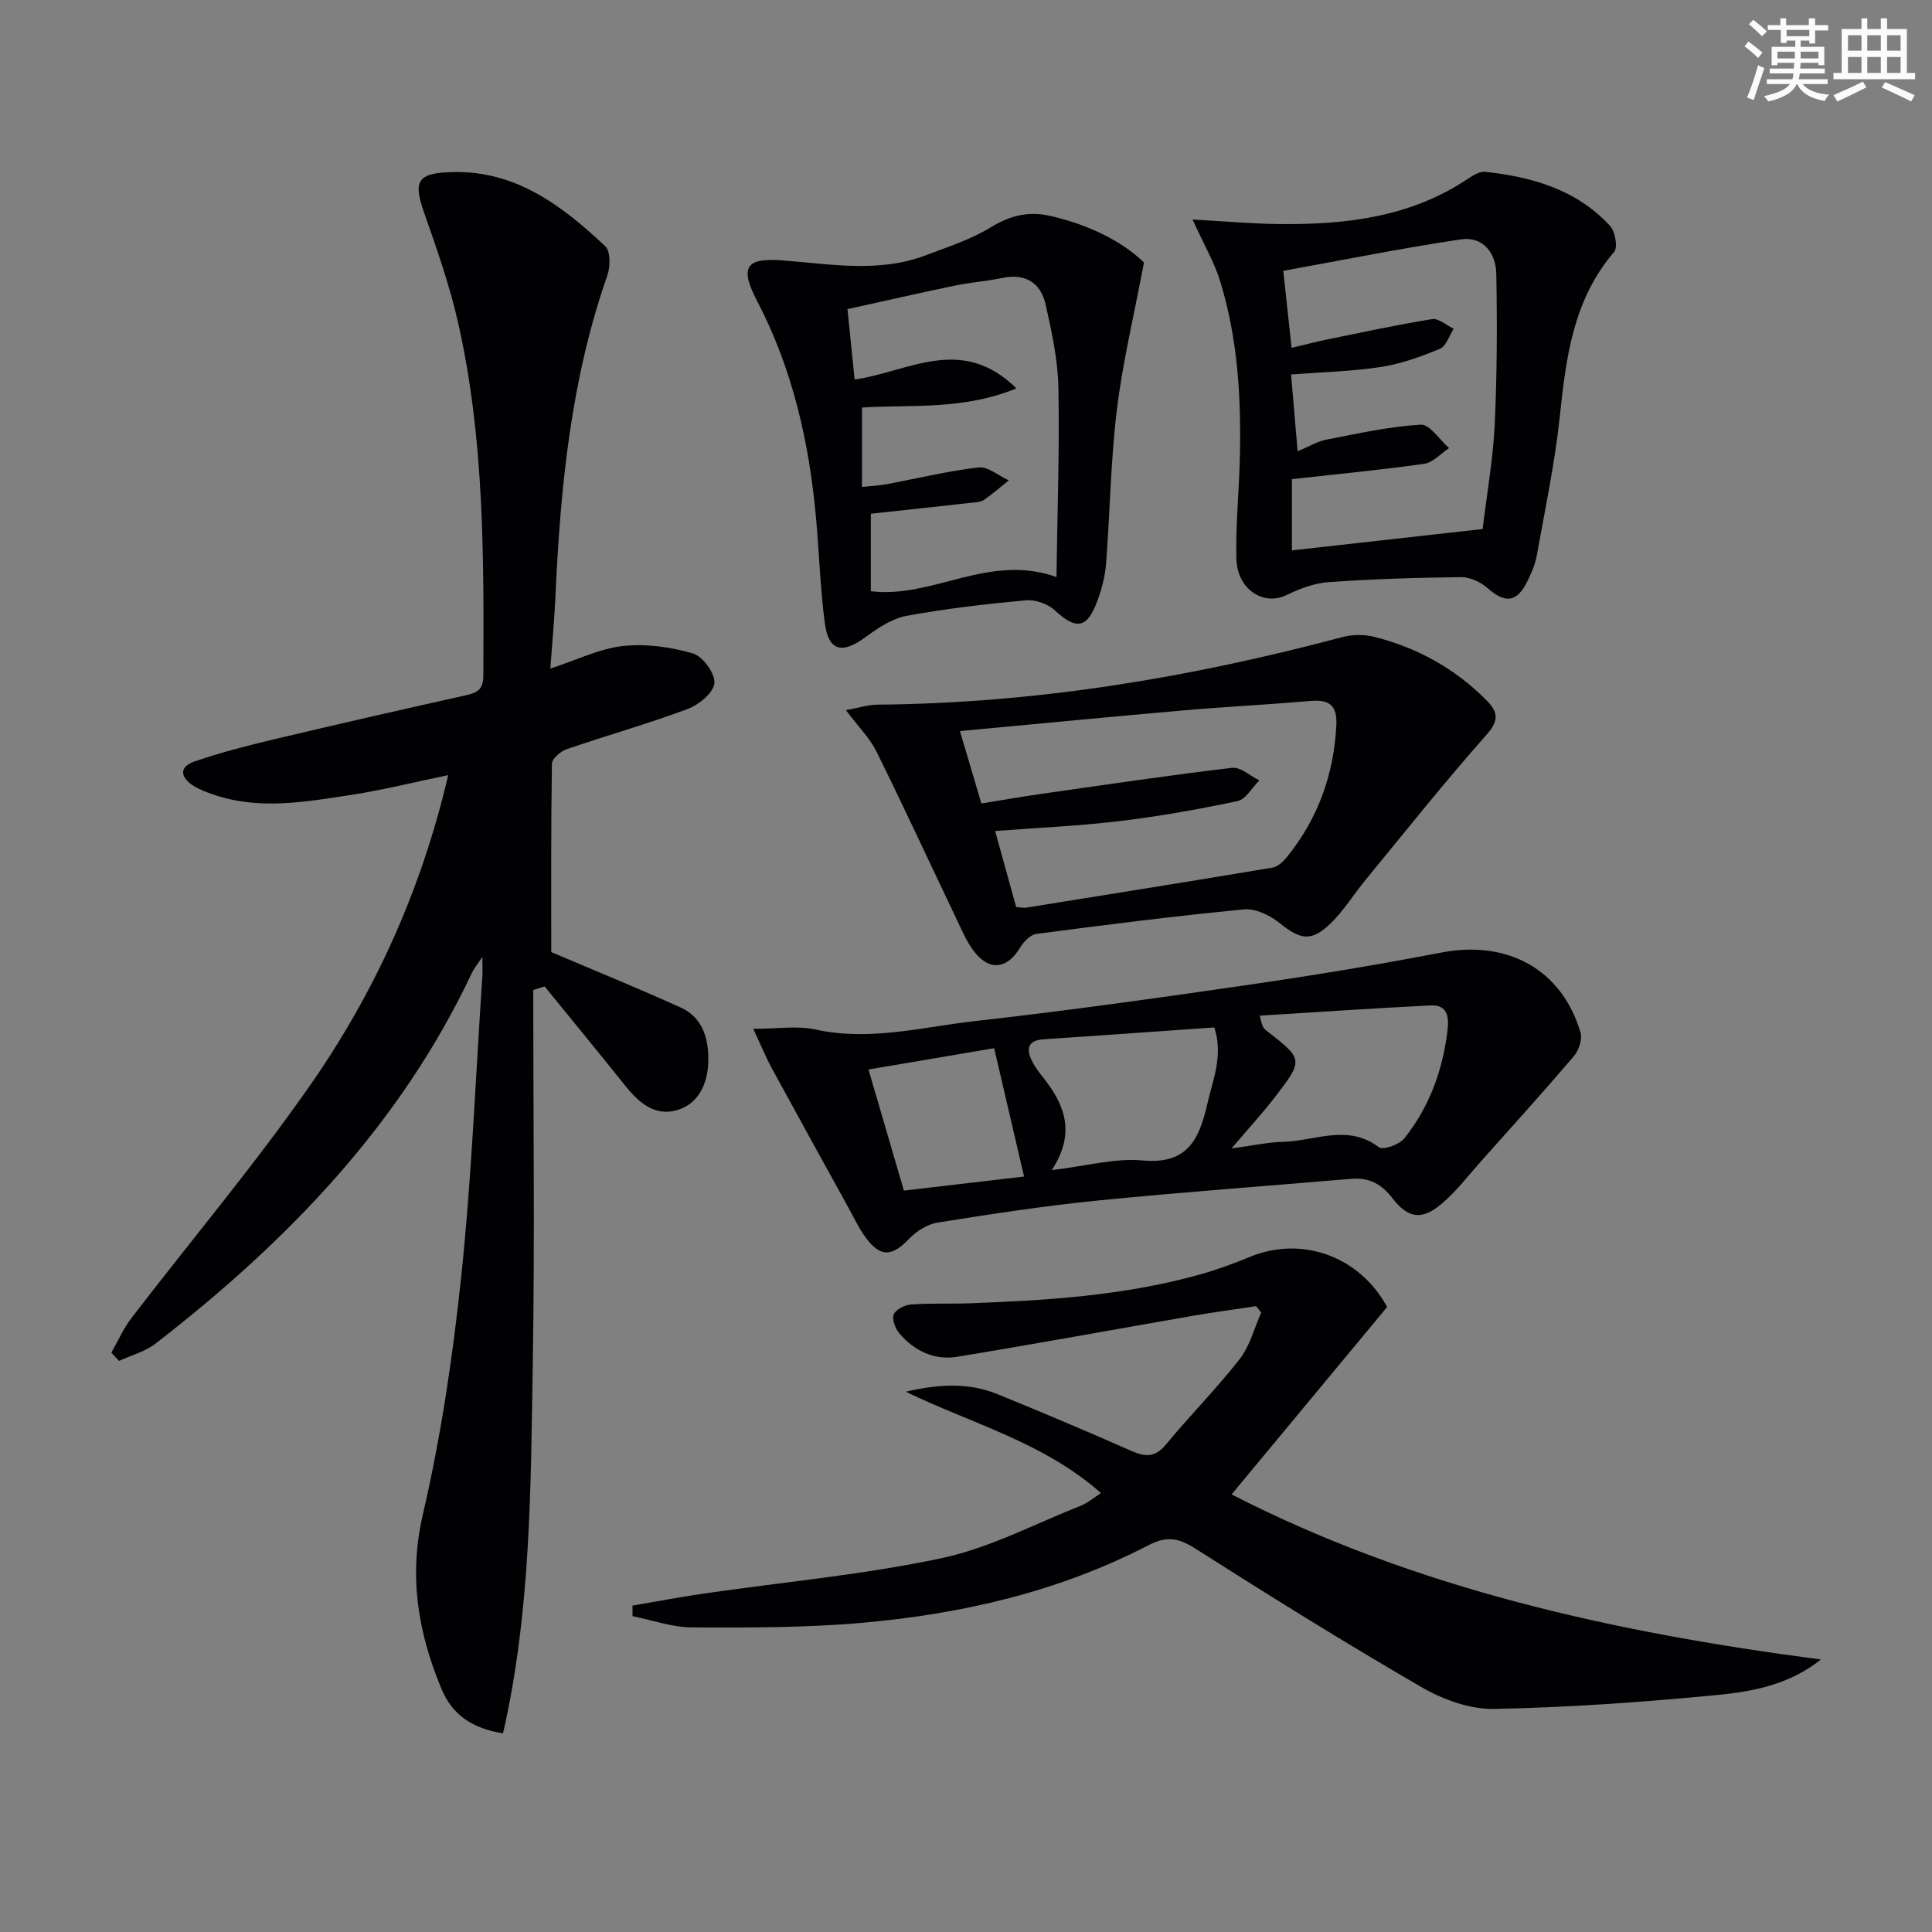
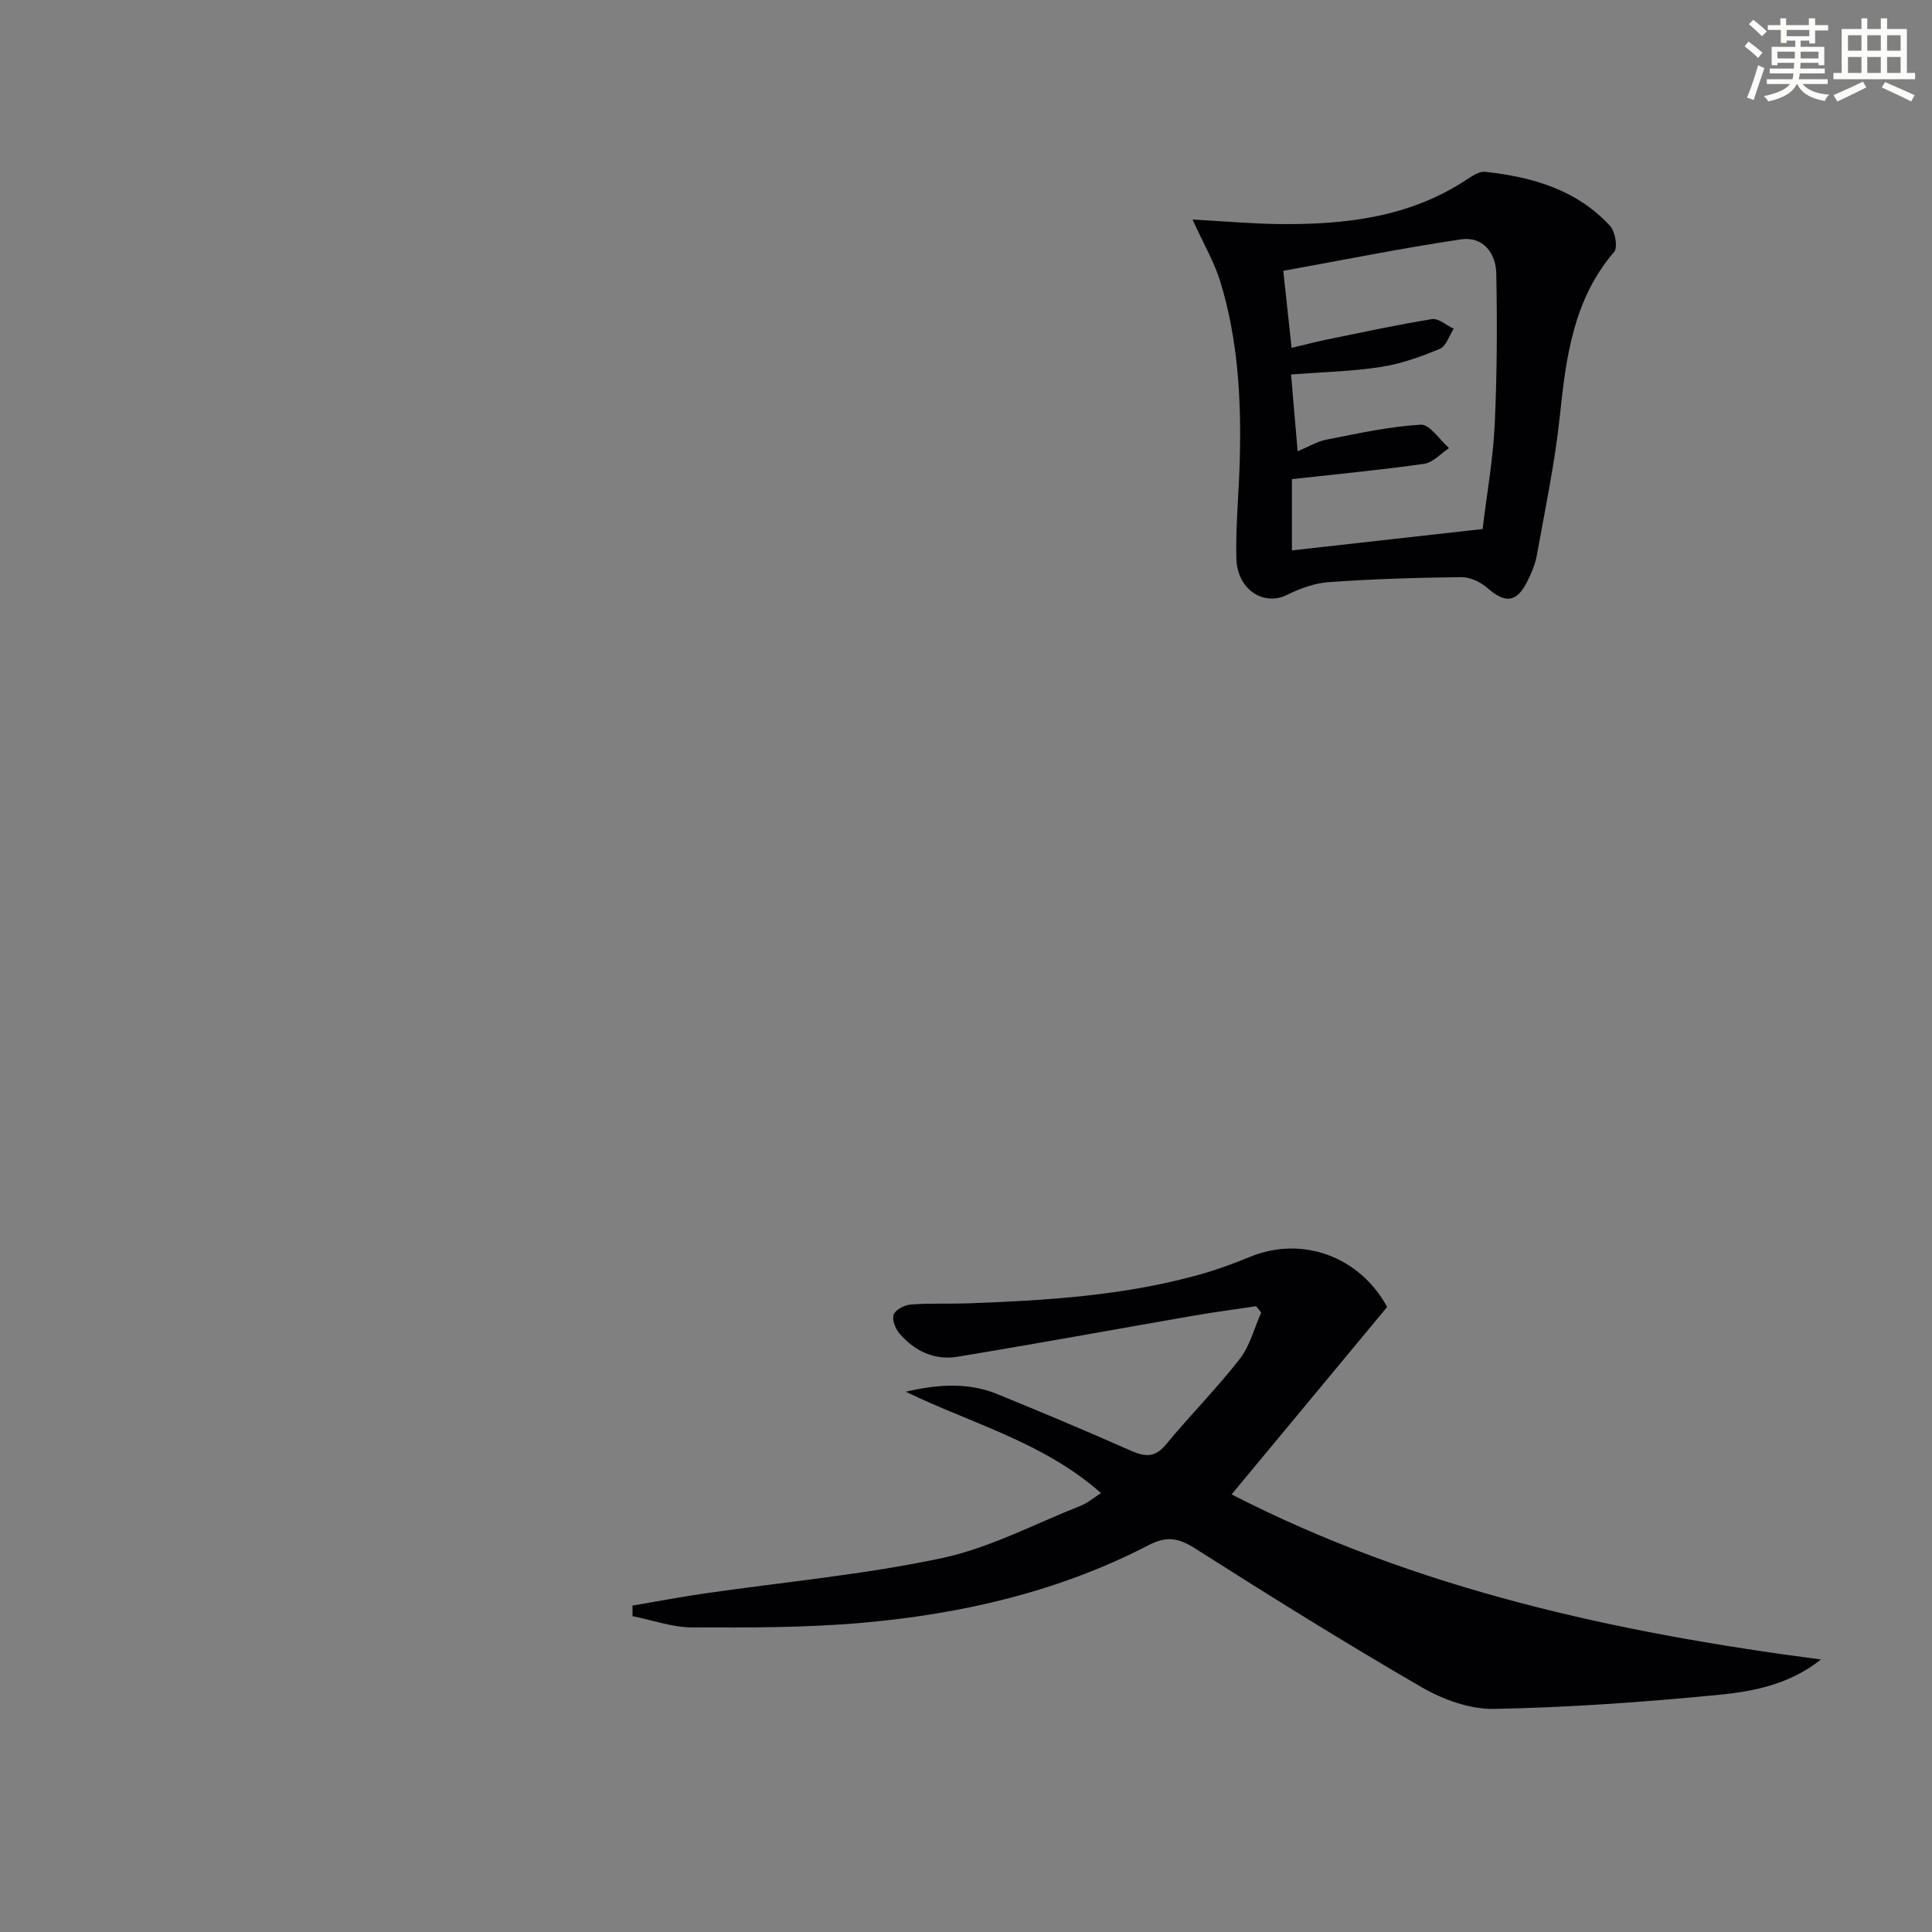
<svg xmlns="http://www.w3.org/2000/svg" enable-background="new 0 0 400 400" viewBox="0 0 400 400">
  <rect x="0" y="0" width="400" height="400" fill="#808080" stroke="none" />
  <g fill="#010103">
-     <path d="m113.94 138.42c5.64-1.84 10.25-4.15 15.05-4.67 4.74-.52 9.85.2 14.46 1.53 2.04.59 4.64 4.17 4.46 6.16-.18 1.98-3.23 4.49-5.54 5.35-8.23 3.07-16.72 5.46-25.04 8.32-1.26.43-3.04 1.96-3.06 3-.21 13.28-.14 26.57-.14 39.01 8.74 3.72 17.89 7.44 26.87 11.51 4.72 2.14 5.8 6.9 5.64 11.39-.14 4.2-1.94 8.5-6.45 9.82-4.55 1.33-7.86-1.47-10.62-4.91-5.56-6.94-11.2-13.8-16.81-20.7-.79.25-1.57.5-2.36.74 0 25.71.33 51.42-.09 77.12-.43 25.64-.37 51.39-6.16 76.78-6.64-1.04-10.61-4.09-12.71-9.12-4.87-11.66-6.89-23.32-3.88-36.25 3.78-16.28 6.23-32.95 7.97-49.59 2.14-20.49 2.95-41.12 4.33-61.69.07-.99.01-1.99.01-4.1-1.08 1.63-1.74 2.39-2.15 3.27-14.85 31.55-38.35 55.73-65.49 76.77-2.16 1.67-5.03 2.42-7.57 3.6-.54-.57-1.07-1.13-1.61-1.7 1.38-2.4 2.5-5.01 4.17-7.18 12.25-15.97 25.25-31.4 36.77-47.87 13.52-19.31 23.22-40.62 28.81-64.53-7.02 1.45-13.5 3.08-20.07 4.09-9.5 1.45-19.08 3.21-28.59-.08-1.41-.49-2.85-1.01-4.09-1.8-2.66-1.69-3.1-3.89.18-5.02 5.3-1.83 10.77-3.24 16.23-4.54 13.23-3.15 26.49-6.17 39.77-9.13 2.34-.52 3.83-1.05 3.84-4.01.11-24.48.23-48.97-5.19-73.02-1.74-7.72-4.37-15.27-7.01-22.75-2.37-6.72-1.53-8.36 5.57-8.59 13.28-.43 22.92 6.94 31.88 15.36 1.1 1.03 1.06 4.22.43 6.02-7.57 21.6-9.75 44.03-10.76 66.67-.22 4.61-.65 9.24-1.05 14.74z" />
    <path d="m287.19 270.6c-10.78 12.99-21.36 25.74-32.2 38.8 38.12 19.58 79.51 28.63 122.01 34.18-6.52 5.2-14.05 6.64-21.46 7.35-15.36 1.48-30.79 2.59-46.2 2.88-5.01.1-10.59-1.93-15.04-4.51-15.81-9.16-31.33-18.83-46.75-28.64-3.47-2.21-5.89-2.75-9.77-.74-18.54 9.61-38.6 14.24-59.24 16.06-11.7 1.03-23.51 1.01-35.26.96-4.11-.02-8.21-1.51-12.32-2.33 0-.73-.01-1.46-.01-2.19 4.93-.84 9.84-1.77 14.78-2.49 16.41-2.38 33.01-3.89 49.19-7.32 9.92-2.1 19.24-7.07 28.8-10.85 1.46-.58 2.72-1.67 4.23-2.63-11.89-10.54-26.81-14.38-40.42-20.99 6.59-1.53 12.9-1.99 19 .51 9.23 3.77 18.42 7.63 27.53 11.67 2.92 1.29 5.01 1.56 7.3-1.21 4.97-6.01 10.5-11.58 15.3-17.73 2.12-2.71 3.01-6.39 4.46-9.62-.35-.44-.69-.89-1.04-1.33-4.29.65-8.59 1.21-12.87 1.95-16.35 2.84-32.68 5.84-49.05 8.53-4.71.77-8.85-1.22-11.94-4.83-.85-.99-1.59-2.9-1.19-3.92s2.25-1.98 3.53-2.07c3.98-.31 7.99-.11 11.99-.25 16.12-.59 32.2-1.58 47.84-5.96 3.51-.98 6.96-2.24 10.33-3.63 10.72-4.46 22.74-.22 28.47 10.35z" />
-     <path d="m155.96 213.01c5.12 0 9.15-.69 12.84.13 11.26 2.49 22.16-.51 33.12-1.74 18.96-2.14 37.86-4.78 56.74-7.53 13.28-1.93 26.54-4.11 39.72-6.65 13.68-2.65 24.94 3.43 28.84 16.5.42 1.41-.32 3.71-1.34 4.91-6.22 7.31-12.67 14.44-19.07 21.6-2.75 3.08-5.29 6.45-8.43 9.08-4.06 3.4-6.91 2.91-10.09-1.24-2.23-2.91-4.86-4.33-8.53-4.01-17.54 1.5-35.1 2.76-52.61 4.51-11.05 1.11-22.06 2.8-33.03 4.55-2.12.34-4.41 1.79-5.92 3.38-3.47 3.64-5.87 3.87-8.88-.16-1.48-1.98-2.54-4.27-3.74-6.45-5.28-9.57-10.57-19.14-15.8-28.74-1.11-2.04-1.98-4.18-3.82-8.14zm99.01 24.76c4.55-.61 7.63-1.3 10.72-1.37 6.58-.16 13.32-3.78 19.79 1.12.86.65 4.23-.53 5.25-1.81 5.2-6.5 7.97-14.1 8.96-22.37.35-2.87-.03-5.35-3.5-5.18-11.79.58-23.56 1.4-35.34 2.12.38 2.08.75 2.63 1.24 3.01 7.77 6.04 7.84 6.08 1.9 13.82-2.57 3.35-5.45 6.46-9.02 10.66zm-37.22 4.49c7.07-.83 13.07-2.53 18.86-2 9.13.84 11.64-4.25 13.29-11.46 1.19-5.22 3.42-10.27 1.51-16.08-11.93.83-23.65 1.68-35.37 2.46-3.19.21-3.61 1.9-2.45 4.34.63 1.33 1.57 2.53 2.49 3.7 4.4 5.57 6.67 11.43 1.67 19.04zm-30.61 4.24c8.54-1 16.56-1.94 24.88-2.91-2.1-9.03-4.11-17.65-6.19-26.57-8.59 1.46-17.03 2.88-26.02 4.41 2.46 8.41 4.82 16.46 7.33 25.07z" />
-     <path d="m175.14 147.03c2.72-.5 4.6-1.12 6.47-1.14 32.73-.26 64.72-5.57 96.27-13.98 2.12-.56 4.63-.58 6.74-.04 8.84 2.26 16.63 6.55 23.09 13.07 2.21 2.23 2.88 3.99.18 7.04-8.68 9.79-16.83 20.05-25.14 30.16-2.42 2.94-4.44 6.26-7.13 8.91-4.09 4.02-6.35 3.57-10.76.01-1.96-1.58-4.95-3.01-7.31-2.78-14.36 1.38-28.69 3.2-42.99 5.08-1.25.16-2.64 1.64-3.38 2.86-2.64 4.39-6.27 4.91-9.46.82-1.61-2.05-2.64-4.58-3.78-6.97-5.5-11.51-10.85-23.09-16.5-34.52-1.36-2.74-3.68-5.02-6.3-8.52zm35.25 40.76c1.08.08 1.59.21 2.06.13 17.01-2.73 34.02-5.44 51-8.29 1.14-.19 2.3-1.32 3.09-2.31 6.33-7.88 9.58-16.88 10.13-27.01.24-4.34-1.45-5.53-5.46-5.18-8.76.76-17.54 1.2-26.3 1.96-15.19 1.33-30.37 2.8-46.16 4.27 1.51 5.1 2.89 9.79 4.43 14.99 4.4-.71 8.44-1.42 12.51-2 13.12-1.87 26.23-3.83 39.38-5.38 1.76-.21 3.77 1.68 5.66 2.6-1.49 1.48-2.78 3.91-4.5 4.28-8.08 1.72-16.24 3.16-24.44 4.15-8.46 1.01-17 1.38-25.76 2.05 1.58 5.71 2.94 10.63 4.36 15.74z" />
    <path d="m246.9 45.45c6.65.36 12.37.89 18.09.94 13.57.13 26.8-1.4 38.55-9.13 1.19-.78 2.69-1.82 3.93-1.69 9.76 1.06 18.98 3.69 25.88 11.21 1.06 1.16 1.64 4.44.84 5.37-8.42 9.82-9.95 21.69-11.23 33.88-1.01 9.7-3.05 19.3-4.77 28.92-.34 1.92-1.17 3.82-2.06 5.58-2.15 4.25-4.55 4.4-8.16 1.22-1.41-1.25-3.62-2.28-5.45-2.26-9.14.1-18.29.39-27.41 1.03-2.96.21-6.01 1.34-8.71 2.67-4.76 2.35-10.25-1.13-10.42-7.5-.18-6.8.53-13.61.7-20.42.33-12.51-.34-24.95-4.04-36.99-1.19-3.9-3.32-7.52-5.74-12.83zm21.76 47.98c2.38-.99 4.1-2.05 5.96-2.41 6.48-1.26 12.98-2.71 19.53-3.1 1.85-.11 3.9 3.14 5.86 4.85-1.71 1.13-3.31 2.99-5.14 3.25-8.96 1.28-17.98 2.13-27.39 3.18v14.75c13.3-1.49 26.26-2.94 39.48-4.42.89-7.38 2.16-14.44 2.5-21.55.49-10.43.53-20.9.33-31.34-.08-4.25-2.74-7.76-7.33-7.08-12.21 1.82-24.32 4.26-36.77 6.51.64 5.92 1.15 10.66 1.72 15.95 2.66-.63 4.87-1.22 7.12-1.68 7.3-1.49 14.59-3.08 21.94-4.27 1.36-.22 2.99 1.28 4.5 1.99-.93 1.44-1.55 3.62-2.86 4.16-3.95 1.64-8.09 3.13-12.3 3.77-6.02.92-12.16 1.05-18.51 1.54.45 5.23.88 10.26 1.36 15.9z" />
-     <path d="m236.85 54.34c-2.11 11.16-4.44 20.78-5.62 30.55-1.28 10.53-1.41 21.21-2.23 31.8-.2 2.61-.89 5.25-1.8 7.71-2.14 5.8-4.38 6.06-8.85 1.93-1.44-1.33-4.04-2.22-5.99-2.04-8.26.76-16.53 1.72-24.68 3.22-2.99.55-5.9 2.5-8.44 4.37-4.9 3.61-7.7 2.97-8.48-2.93-.95-7.23-1.16-14.55-1.82-21.82-1.42-15.67-4.87-30.79-12.21-44.86-3.56-6.81-2.43-8.94 5.14-8.37 10.05.76 20.09 2.68 29.93-1.09 4.48-1.71 9.15-3.2 13.2-5.67 4.1-2.51 7.85-3.51 12.64-2.4 7.79 1.83 14.61 5.15 19.21 9.6zm-18.12 65.13c.18-13.41.65-26.31.4-39.21-.11-5.74-1.37-11.51-2.63-17.16-1.01-4.52-4.15-6.56-8.99-5.55-3.24.67-6.57.91-9.81 1.58-7.39 1.54-14.75 3.22-22.24 4.87.54 5.38 1.01 9.95 1.48 14.58 11.15-1.6 22.12-9.38 33.5 1.83-11.15 4.56-21.7 3.31-31.98 3.97v16.44c1.9-.21 3.51-.28 5.07-.57 6.35-1.18 12.66-2.73 19.06-3.47 1.96-.22 4.17 1.73 6.27 2.68-1.7 1.36-3.35 2.79-5.14 4.04-.63.44-1.58.48-2.4.57-6.96.78-13.92 1.52-21.02 2.29v16.05c12.86 1.57 24.39-7.95 38.43-2.94z" />
  </g>
  <path d="m361.2 9.6.8-1c.9.7 1.9 1.4 2.9 2.3l-.9 1.1c-1-1-2-1.8-2.8-2.4zm.5 10.6c.9-2.1 1.6-4.3 2.3-6.7.4.2.8.4 1.3.6-.7 2.1-1.5 4.3-2.2 6.6zm.4-15.2.9-.9c1 .8 2 1.6 2.8 2.4l-1 1c-.9-.9-1.8-1.7-2.7-2.5zm12.5-1.2h1.2v1.4h2.7v1.1h-2.7v2.7h-1.2v-.6h-1.8v1.3h4.9v3.8h-1.2v-.5h-3.7c0 .4-.1.9-.1 1.2h5.1v1h-5.2c0 .5-.1.9-.2 1.2h6v1h-5.2c1.1 1.3 2.9 2 5.5 2.2-.4.4-.7.8-.9 1.3-2.9-.5-4.8-1.6-5.7-3.5h-.1c-.8 1.7-2.7 2.9-5.9 3.6-.2-.4-.6-.8-.9-1.1 2.8-.6 4.6-1.4 5.4-2.5h-4.8v-1h5.3c.1-.3.2-.7.2-1.2h-4.9v-1h5c0-.4 0-.8.1-1.2h-3.5v.5h-1.2v-3.8h4.9v-1.3h-1.8v.5h-1.2v-2.7h-2.7v-1h2.6v-1.4h1.2v1.4h4.7v-1.4zm-6.6 8.3h3.6c0-.4 0-.9 0-1.4h-3.6zm1.9-4.6h4.7v-1.3h-4.7zm6.6 3.2h-3.7v1.4h3.7z" fill="#fbfcfa" />
  <path d="m385.3 3.8h1.3v2.2h2.8v-2.2h1.3v2.2h4.1v9.1h1.7v1.3h-16.9v-1.3h1.7v-9.1h4.1v-2.2zm.4 13.1.7 1.2c-1.8.9-3.8 1.9-6 2.9-.2-.4-.5-.8-.8-1.3 2.3-1 4.3-1.9 6.1-2.8zm-3.1-6.4h2.8v-3.2h-2.8zm0 4.6h2.8v-3.3h-2.8zm4-4.6h2.8v-3.2h-2.8zm0 4.6h2.8v-3.3h-2.8zm3.7 1.9c2.1.9 4.1 1.8 6.1 2.7l-.7 1.3c-2.2-1.1-4.2-2-6.1-2.9zm3.2-9.7h-2.8v3.2h2.8zm-2.8 7.8h2.8v-3.3h-2.8z" fill="#fbfcfa" />
</svg>